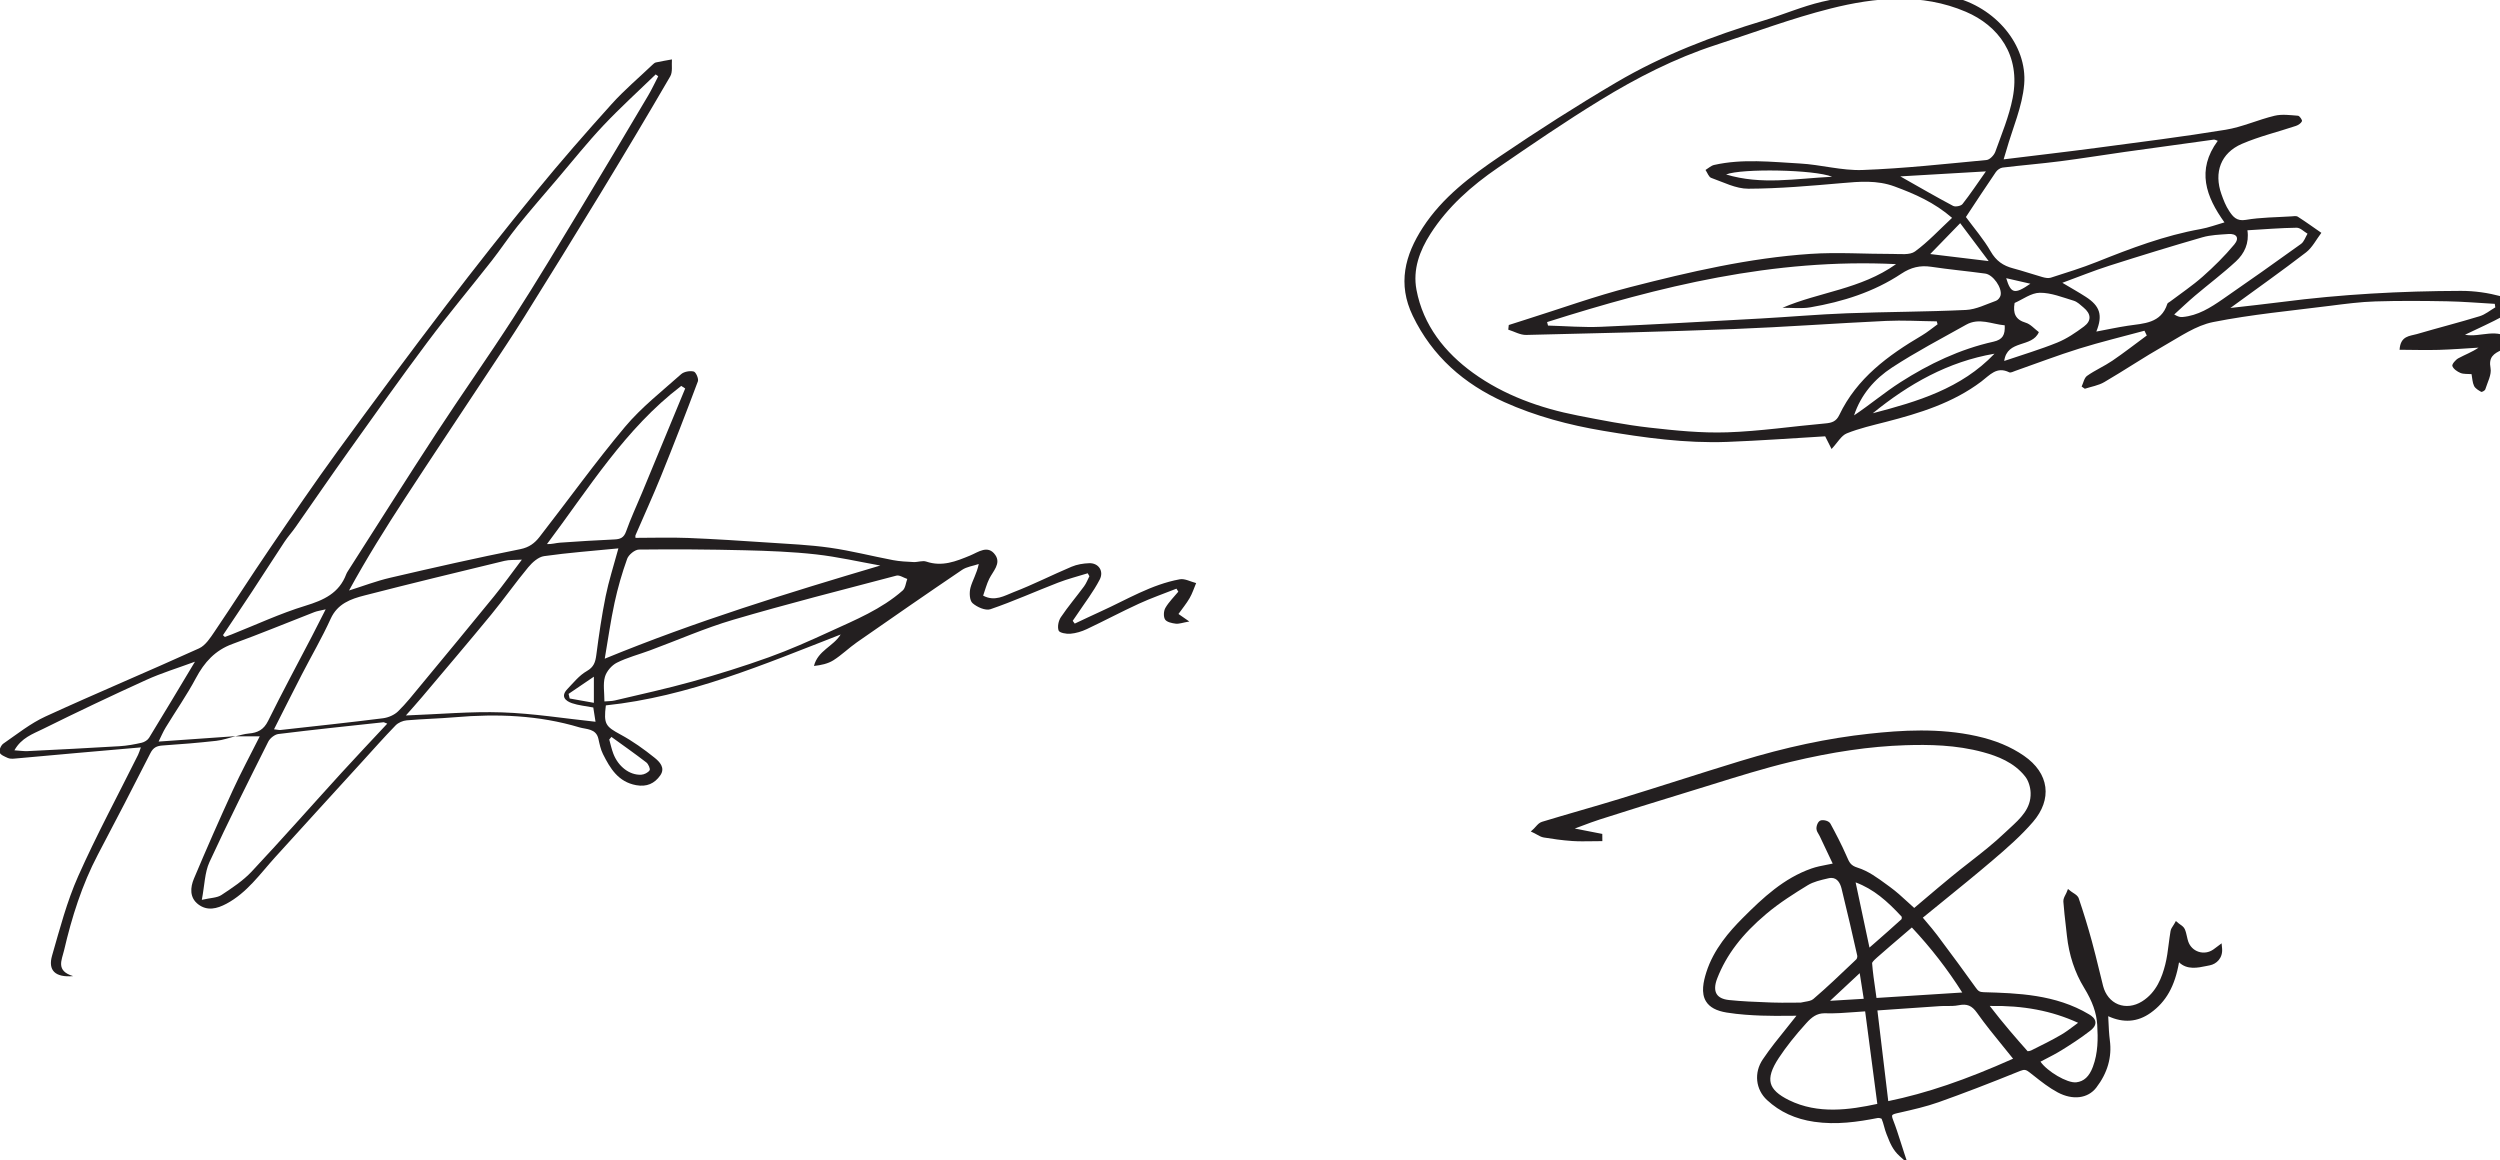
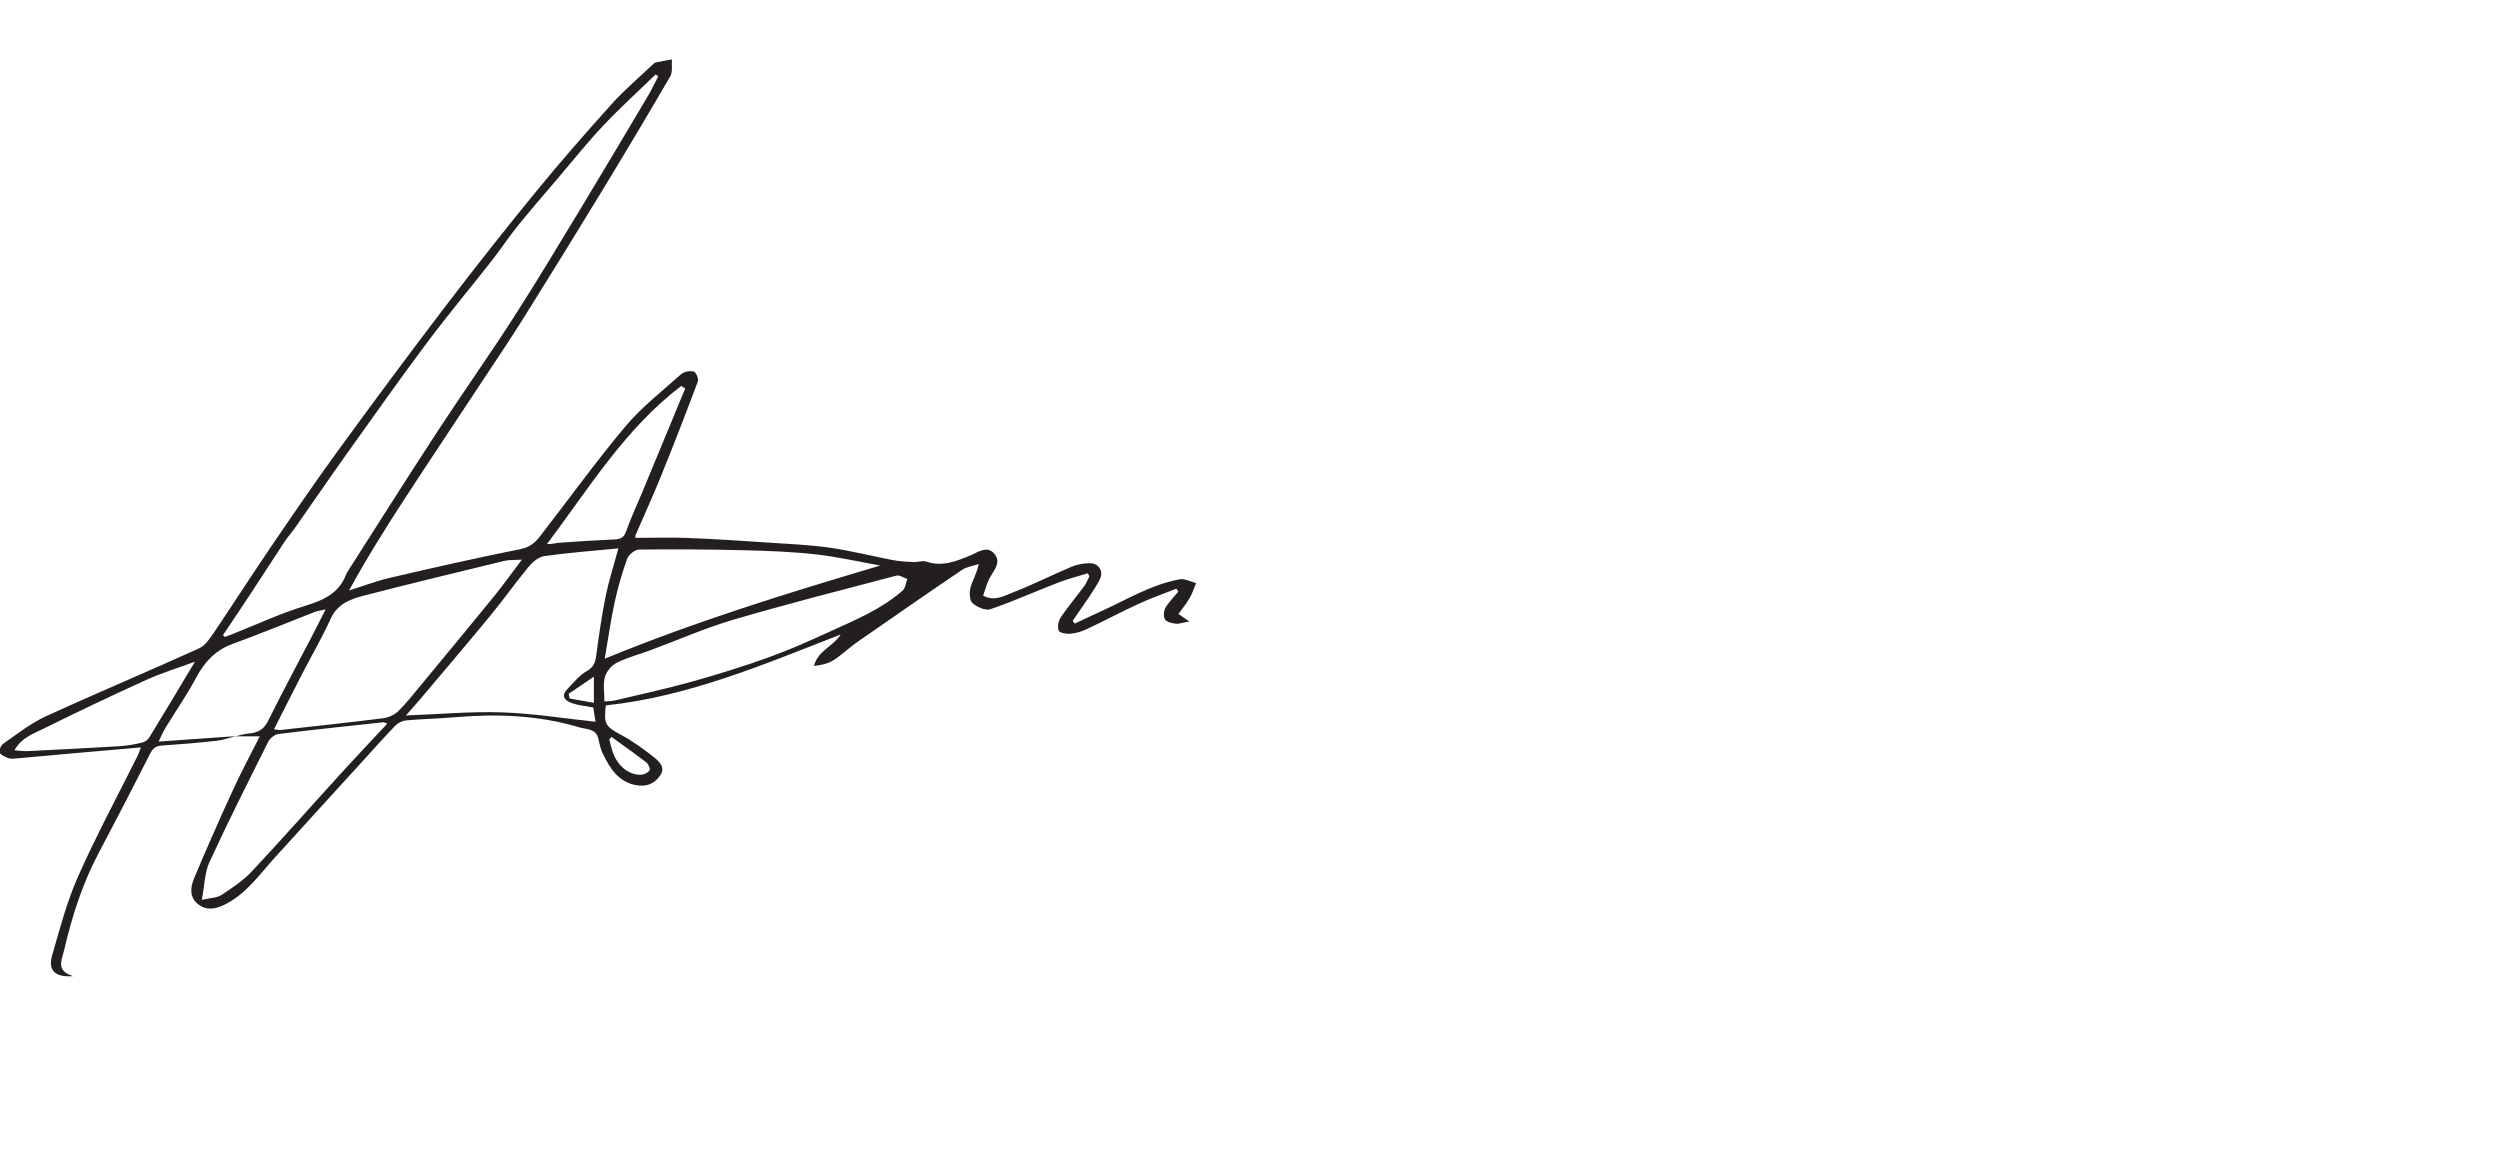
<svg xmlns="http://www.w3.org/2000/svg" version="1.1" id="svg851" xml:space="preserve" width="1768.89" height="821.07" viewBox="0 0 1768.89 821.07">
  <defs id="defs855" />
  <g id="g859" transform="matrix(1.333,0,0,-1.333,-1059.32,1225.167)">
    <g id="g1208">
      <g id="g869" transform="matrix(0.141,0,0,0.141,667.966,-1410.734)">
        <path d="m 4296.91,14300.7 c -79.99,-70.5 -177.87,-110.5 -273.16,-154.2 -75.85,-34.9 -152.34,-69 -230.79,-97.2 -94.68,-34.1 -191.02,-64.1 -287.97,-91.2 -96.24,-26.9 -194.07,-48.1 -291.35,-71.2 -12.37,-3 -25.56,-2.5 -39.54,-3.8 0,34 -5.8,65.2 1.89,92.5 5.83,20.7 25.39,43.5 44.9,53.3 39.51,19.8 83.26,31 125.01,46.5 104.1,38.5 206.23,83.7 312.46,115 203.65,59.9 409.49,112.3 614.84,166.3 11.77,3.1 27.26,-8 41.01,-12.5 -5.54,-14.7 -6.84,-34.3 -17.3,-43.5 z m -1162.52,-324.4 c 0,-36.1 0,-63.4 0,-98.4 -32.31,5.8 -61.7,11.1 -91.11,16.3 -1.37,5.8 -2.74,11.6 -4.11,17.4 29.28,19.9 58.56,39.8 95.22,64.7 z m 9.2,81.8 c -3.54,-27.2 -9.23,-45.6 -36.27,-61 -27.94,-15.9 -49.66,-43.4 -72.59,-67.3 -26.08,-27.3 -8.38,-44.6 17.57,-53.4 24.04,-8.2 50.1,-10.4 79.9,-16.1 2.84,-18.2 6.08,-38.9 8.4,-53.7 -117.11,12.4 -234.11,31.3 -351.61,35.3 -117.55,4 -235.6,-6.9 -362.26,-11.6 23.02,26.2 42.35,47.5 60.88,69.5 86.9,103.1 174.39,205.8 260.03,309.9 48,58.4 91.51,120.5 139.79,178.6 15.17,18.3 37.89,38.7 59.47,41.8 90.69,12.9 182.25,19.6 279.82,29.2 -18.07,-66.7 -36.37,-122.7 -47.97,-180.1 -14.79,-73 -25.51,-147.1 -35.16,-221.1 z m -802.77,-238.3 c -128.58,-16.2 -257.46,-29.9 -386.27,-44.2 -5.16,-0.6 -10.57,1.1 -24.29,2.6 36.51,72 70.1,139.1 104.5,205.8 36.15,70.2 76.17,138.5 108.73,210.2 25.91,57.1 75.61,74.6 127.13,87.8 175.32,45.2 351.33,87.7 527.29,130.3 18.05,4.4 37.54,2.8 65.48,4.6 -37.45,-49.5 -69.5,-94.7 -104.35,-137.5 -91.68,-112.7 -184.43,-224.5 -277.07,-336.5 -27.43,-33.1 -54.04,-67.3 -84.77,-97.2 -14.1,-13.7 -36.57,-23.4 -56.38,-25.9 z m -154.43,-203.1 c -113.55,-124.6 -225.08,-251.2 -340.37,-374.2 -32.49,-34.6 -73.81,-61.8 -113.84,-88.2 -16.23,-10.8 -39.81,-10.3 -73.68,-18.1 10.6,55.3 10.7,103 28.83,142.3 70.36,152.6 145.96,302.8 221.26,453.1 6.56,13.1 24.32,27.2 38.34,28.9 131.51,16.3 263.34,30 395.11,44.2 2.38,0.3 5.01,-1.7 14.54,-5.2 -58.73,-63 -115.11,-122.3 -170.19,-182.8 z m -138.21,626.5 c -94.72,-28.9 -185.28,-71.4 -277.64,-108 -8.37,-3.3 -16.88,-6.3 -25.32,-9.4 -2.4,2.2 -4.79,4.4 -7.19,6.7 36.5,54.6 73.31,109.1 109.43,163.9 41,62.4 81.08,125.3 122.24,187.5 12.4,18.8 27.7,35.6 40.62,54 67.37,96.1 133.61,193 201.75,288.5 97.91,137.3 195.28,275 296.32,410 77.97,104.1 161.64,203.9 241.93,306.3 33.44,42.7 63.21,88.2 97.26,130.4 49.27,60.9 100.77,120.1 151.6,179.8 56.62,66.5 111.12,135 170.99,198.4 62.89,66.7 131.05,128.4 196.91,192.2 3.2,-2.4 6.4,-4.7 9.59,-7.1 -12.7,-24.4 -24.25,-49.5 -38.27,-73.1 -82.76,-139.4 -165.42,-279 -249.42,-417.7 -84.88,-140.1 -168.98,-280.8 -257.66,-418.5 -94.18,-146.2 -194.81,-288.3 -289.96,-434 -112.68,-172.5 -222.53,-346.8 -333.56,-520.4 -2.17,-3.4 -4.25,-7 -5.65,-10.7 -26.93,-71.5 -84.58,-97.6 -153.97,-118.8 z m 1415.14,827.7 c 4.96,-3.3 9.91,-6.5 14.87,-9.7 -54.16,-130.9 -108.25,-261.9 -162.51,-392.7 -20.08,-48.5 -42.56,-96 -59.97,-145.4 -8.52,-24.1 -22.04,-29.2 -44.39,-30.2 -68.25,-3 -136.47,-7.3 -204.65,-12.1 -15.35,-1.1 -30.43,-6.1 -48.9,-5.4 157.15,209 294.07,434.5 505.55,595.5 z m -159.33,-616.1 c 132.59,1.5 265.26,0.7 397.83,-2.6 89.65,-2.2 179.58,-5.6 268.61,-15.5 81.32,-9.1 161.59,-27.6 242.32,-42 -349.73,-103.7 -694.1,-209.7 -1037.41,-350.7 12.52,73 22.11,142.4 36.89,210.6 12.13,56 28.07,111.5 47.47,165.4 5.57,15.4 28.9,34.6 44.29,34.8 z m -103.54,-705.2 c 43.96,-31.8 88.42,-63 131.37,-96.1 7.8,-6.1 15.8,-24.4 12.39,-29.6 -5.84,-8.9 -20.43,-16.1 -31.71,-16.7 -43.88,-2.1 -86.49,30.9 -105.01,79.6 -6.49,17.1 -10.24,35.2 -15.25,52.9 2.74,3.3 5.48,6.6 8.21,9.9 z m -1740.49,-3.4 c -5.4,-8.8 -17.57,-16.3 -27.91,-18.6 -27.22,-6.2 -55.02,-11.3 -82.82,-13 -115.42,-7 -230.92,-12.8 -346.42,-18.5 -14.169,-0.7 -28.498,1.6 -49.812,3 26.313,47.1 69.582,61.7 106.902,80.1 128.8,63.8 258.62,125.5 389.46,184.9 56.96,25.9 117.35,44.2 183.31,68.6 -60.27,-100.4 -115.89,-193.8 -172.71,-286.5 z m 3880.09,596.7 c -106.88,-19.5 -199.22,-76.5 -296.56,-120.6 -33.12,-15 -65.9,-30.8 -98.83,-46.2 -2.55,3.5 -5.1,7 -7.65,10.5 5.48,8 11.08,15.9 16.42,23.9 28.88,43.6 61.43,85.3 85.24,131.4 16.73,32.5 -5.06,62.7 -39.29,61.6 -22.43,-0.7 -46.17,-4.6 -66.72,-13.3 -73.17,-30.9 -144.17,-67.2 -218.19,-95.7 -34.18,-13.2 -70.79,-36.7 -114.66,-13.1 7.57,21.4 13.06,43.3 22.84,63.1 14.27,29 45.43,57.5 22.93,89.9 -27.58,39.7 -64.09,10.6 -94.75,-2 -53.42,-22.1 -105.52,-43.1 -165.14,-22.8 -14.07,4.8 -31.85,-2.6 -47.79,-1.8 -25.95,1.2 -52.18,2.5 -77.62,7.3 -79.09,15 -157.34,35.3 -236.91,46.6 -77.02,11 -155.22,14.3 -233,19.5 -100.29,6.7 -200.61,13.3 -301.03,17.3 -65.87,2.6 -131.94,0.4 -198.24,0.4 0,2.6 -1.24,7 0.19,10.3 31.84,74 65.53,147.2 95.72,221.8 47.93,118.4 94.21,237.5 138.97,357.1 3.64,9.8 -7.55,35.1 -15.71,37 -14.47,3.5 -36.47,-0.3 -47.35,-10 -72.23,-64.4 -149.79,-125 -211.53,-198.6 -112.3,-133.9 -214.36,-276.4 -321.81,-414.4 -17.69,-22.7 -38.48,-39 -71.93,-45.7 -164,-32.7 -327.14,-69.7 -490.04,-107.7 -52.52,-12.2 -103.35,-31.8 -154.96,-48 66.45,121.5 138.22,236.2 212.16,349.5 102.23,156.7 206.19,312.2 309.2,468.3 46.24,70.1 93.2,139.8 137.66,211 96.88,155.1 193.13,310.6 288.18,466.9 88.68,145.8 176.28,292.2 262.03,439.8 9.79,16.8 4.62,42.3 6.39,63.8 -20.17,-3.7 -40.43,-7 -60.43,-11.4 -4.88,-1.1 -9.4,-5.5 -13.27,-9.1 -51.44,-49 -105.99,-95.1 -153.39,-147.7 -96.48,-107.1 -191.46,-215.7 -282.72,-327.2 -116.05,-141.8 -229.78,-285.7 -340.91,-431.4 -138.13,-181.2 -273.97,-364.1 -408.09,-548.2 -88.03,-120.9 -172.18,-244.6 -256.35,-368.2 -69.89,-102.6 -136.62,-207.4 -206.28,-310.2 -16.16,-23.9 -34.38,-52.6 -58.68,-63.7 -191.92,-87.1 -386.49,-168.5 -578.08,-256.4 -56.64,-26 -106.867,-66.4 -158.666,-102.1 -8.809,-6.1 -16.869,-24.4 -13.954,-33.3 3.05,-9.4 19.196,-15.5 30.671,-20.8 6.951,-3.1 16.024,-3.2 23.952,-2.5 80.017,6.9 159.987,14.4 239.987,21.6 77.41,6.9 154.83,13.5 236.98,20.7 -5.13,-13.7 -7.24,-21.4 -10.72,-28.4 -75.64,-152 -156.41,-301.7 -225.35,-456.7 -42.37,-95.2 -69.11,-197.8 -98.14,-298.5 -16,-55.4 10.75,-83.2 79.31,-77.5 -66.47,19.9 -42.67,60.7 -34.34,96.5 29.1,125.1 67.43,247 127.53,361.3 66.67,126.8 132.88,253.8 197.58,381.6 10.89,21.5 24.2,27.4 46.33,28.9 67.29,4.4 134.56,10.1 201.6,17.5 24.76,2.7 48.84,11.5 73.23,17.6 -94.87,-6.7 -189.75,-13.4 -290.31,-20.4 9.46,19 16.72,36.6 26.53,52.7 37.81,62.1 79.7,122 113.82,186 31.96,60 72.31,104.9 137.95,128.8 103.65,37.7 205.64,80 308.48,120 10.68,4.1 22.41,5.5 42.2,10.3 -19.94,-39.2 -35.86,-71 -52.29,-102.5 -55.04,-105.8 -111.81,-210.7 -164.51,-317.6 -16.36,-33.2 -39.3,-44.6 -72.56,-47.4 -16.94,-1.4 -33.53,-6.8 -50.41,-10.5 h 0.01 c 26.62,-0.1 53.38,-0.1 85.15,-0.1 2.12,0 4.26,0 6.42,0 -35.96,-71.5 -70.88,-136.3 -101.45,-203 -50.51,-110.1 -99.37,-221.1 -146.34,-332.8 -13.88,-33 -16.91,-71.4 16.13,-96.6 33.93,-25.9 70.36,-16.9 106.22,2.2 77.59,41.4 126.4,112.1 183.24,174.9 108.19,119.5 217.07,238.4 325.69,357.6 42.4,46.5 84.09,93.8 127.93,138.9 10.01,10.3 27.16,17.7 41.67,19 60.63,5.3 121.61,6.5 182.26,11.7 158.45,13.6 315.49,7.7 468.54,-38.3 24.84,-7.4 62.42,-3.8 71.04,-43.2 4.26,-19.5 8.37,-39.7 17.2,-57.3 27.07,-53.9 57.3,-104.6 124.94,-117 39.67,-7.2 69.31,6.1 90.78,37 20,28.8 -3.25,51.6 -21.31,66.2 -40.12,32.3 -82.72,62.7 -127.93,87.2 -56.81,30.8 -64.34,39.1 -55.71,110 310.68,32.7 595.65,154.6 884.02,266.9 -27.75,-45.2 -85.79,-60.1 -100.59,-118.5 26.61,3 52.35,8.3 73.15,21.4 31.28,19.8 58.11,46.4 88.57,67.7 131.44,91.6 263.12,182.8 395.8,272.6 17.79,12 41.77,14.9 62.89,22.1 -7.48,-36.3 -23.89,-61.7 -31.25,-89.4 -4.8,-18.1 -3.61,-47.7 7.7,-57.8 16.76,-15 48.97,-29.3 67.43,-23 86.16,29.5 169.52,67.1 254.58,100 36.34,14.1 74.4,23.7 111.68,35.3 2.12,-3.7 4.25,-7.4 6.38,-11.1 -6.63,-12.8 -11.73,-26.7 -20.17,-38.1 -28.78,-39 -60.34,-76.1 -87.34,-116.2 -8.97,-13.4 -13.55,-36.1 -8.37,-50.2 3.18,-8.6 29.14,-13.4 44.18,-12 21.09,1.8 42.75,8.4 62.03,17.5 65.77,31 129.96,65.3 196.01,95.6 46.08,21.2 94.21,37.9 141.44,56.6 2.31,-3.8 4.62,-7.6 6.92,-11.4 -16.56,-20.1 -35.75,-38.7 -48.65,-61 -6.68,-11.5 -7.86,-33.1 -1.22,-43.6 6.27,-9.9 25.68,-14 39.92,-15.8 12.34,-1.6 25.55,3.7 51.4,8.2 -22.93,15.9 -36.72,25.4 -40.86,28.3 14.42,20.2 29.96,39 42.03,59.8 10.25,17.6 16.49,37.6 24.5,56.5 -20.59,5.2 -42.54,17.7 -61.58,14.3" style="fill:#231f20;fill-opacity:1;fill-rule:nonzero;stroke:none" id="path871" />
      </g>
      <g id="g921" transform="matrix(0.175,0,0,0.175,-877.863,-1263.359)">
-         <path d="m 15031.9,9432.66 c -4.4,-0.74 -8.6,-1.45 -12.6,-2.48 -9.5,0 -18.7,-0.09 -27.8,-0.17 -20.1,-0.18 -39.1,-0.36 -58,0.37 l -13.6,0.52 c -38.9,1.46 -79.1,2.98 -118.2,7.1 -18.5,1.96 -31.2,8.12 -37.4,18.31 -6.7,10.98 -6.1,27.32 1.7,47.26 27.8,71.55 75.3,133.86 149.3,196.08 39.8,33.55 85.4,62.24 125.1,86.49 17.2,10.54 39,15.58 60.1,20.46 l 3.2,0.75 c 3.1,0.7 5.8,1.02 8.4,1.02 18.7,0 27.2,-16.89 31,-32.13 18.1,-73.4 35,-147.31 47.6,-203.5 0.8,-3.37 -0.9,-9.54 -2.7,-11.17 l -9.7,-9.3 c -39.1,-37.24 -79.4,-75.76 -121,-111.36 -5.7,-4.93 -15.7,-6.62 -25.4,-8.25 z m 268.6,-22.85 c 48.5,3.4 94.8,6.65 141.2,9.7 6.6,0.43 13.1,0.4 20.2,0.36 11.8,-0.06 24,-0.12 36.1,2.29 25.7,5.13 40.4,-0.87 56,-22.94 25.1,-35.41 52.1,-68.57 80.7,-103.68 9.4,-11.69 19,-23.5 28.7,-35.51 -144.9,-64.68 -262.5,-104.65 -378.6,-128.66 l -32.9,275.05 z m -90.1,31.96 -102.1,-6.15 89.9,83.9 z m 38.7,2.54 c -1,7.47 -2.1,14.9 -3.1,22.31 -4.2,28.66 -8.1,55.74 -10.2,83.32 0.1,1.86 2.8,6.32 14.9,17.03 26.9,23.71 53.7,46.59 82,70.81 7.9,6.72 15.8,13.48 23.7,20.3 58,-61.91 108.1,-126.62 152.8,-197.24 z m 76.1,239.06 c -26.7,-24.46 -54,-48.34 -82.9,-73.62 -4.8,-4.17 -9.6,-8.38 -14.5,-12.63 l -42,197.75 c 54.6,-20.34 95.8,-56.55 139.7,-104.06 0.5,-1.74 0.4,-5.74 -0.3,-7.44 z m 0.8,6.92 c 0,0 0,-0.01 0,-0.01 v -0.01 c 0,0.01 0,0.02 0,0.02 z m -289.4,-321.99 c 16,17.7 31.5,29.52 54.5,29.52 0.6,0 1.4,-0.01 2.1,-0.04 29.9,-0.91 60.6,1.39 90.2,3.62 10.4,0.79 20.8,1.57 31.3,2.23 l 36.9,-280.68 c -83.9,-18 -179.8,-32.02 -267.9,11.37 -32.5,16.03 -50,32.21 -55.1,50.91 -5.3,19.61 2.4,44.17 24.3,77.28 22,33.28 49.3,67.89 83.7,105.79 z m 670.9,-85.55 c -32.8,36.81 -74.5,84.72 -114.8,137.28 101.9,1.85 187.9,-14.54 267.9,-51.11 -3.8,-2.81 -7.4,-5.55 -11,-8.22 -14.5,-10.81 -26.9,-20.15 -40.2,-27.9 -28.5,-16.65 -58.8,-31.63 -88.1,-46.13 l -3.3,-1.66 c -3.1,-1.49 -8,-2.31 -10.5,-2.26 z m 589.8,312.04 -1.4,15.22 -17.4,-13.01 c -2.8,-2.12 -5.2,-3.91 -7.6,-5.6 -13.3,-9.39 -29.7,-11.94 -44.8,-7 -14.9,4.84 -26.4,16.26 -31.5,31.32 -1.6,4.71 -2.7,9.7 -3.9,14.98 -1.6,7.38 -3.3,15 -6.5,22.3 -2.9,6.49 -8.7,10.56 -13.9,14.16 -1.8,1.25 -3.6,2.5 -5.2,3.85 l -7.9,6.75 -5.1,-9.09 c -1,-1.77 -2.2,-3.51 -3.3,-5.25 -3.2,-4.66 -6.7,-9.94 -7.8,-16.31 -2.2,-12.81 -3.8,-25.86 -5.5,-38.48 -2.6,-21 -5.4,-42.71 -10.6,-63.16 -9.6,-37.62 -26.4,-84.32 -70.5,-111.74 -23.5,-14.58 -49.8,-17.73 -72.4,-8.66 -22.3,9 -38.9,29.3 -45.6,55.69 -4.2,16.64 -8.3,33.32 -12.3,50.01 -6.9,28.17 -14,57.31 -21.8,85.8 -11.9,43.52 -25.2,87.07 -39.6,129.44 -2.6,7.96 -10.2,12.75 -16.9,16.97 -2.5,1.62 -5,3.16 -6.9,4.7 l -9,7.23 -4.3,-10.71 c -0.8,-2.1 -2,-4.38 -3.3,-6.79 -3.2,-6.16 -6.9,-13.16 -6.4,-20.85 1.9,-25.42 4.8,-51.1 7.7,-75.94 1.1,-9.24 2.1,-18.49 3.1,-27.74 6.4,-58.57 23.9,-111.54 52,-157.46 25.4,-41.51 37.7,-76.23 39.9,-112.56 2.5,-41.23 2.7,-85.2 -13.2,-127.45 -11,-29.42 -27.1,-44.34 -50.5,-46.99 -27.2,-3.05 -88.5,33.44 -108.4,62.7 4.7,2.48 9.5,4.93 14.3,7.39 16.6,8.57 33.8,17.42 50,27.49 24.5,15.17 56.5,35.55 86.3,58.67 7.3,5.64 16.8,14.47 16.1,26.01 -0.7,11.49 -11.3,19.12 -19.3,23.87 -102,60.96 -217.8,64.29 -319.9,67.23 -12.2,0.35 -16.7,3.7 -23.7,13.6 -33.5,46.91 -69.7,96.12 -117.2,159.58 -10.2,13.56 -21.1,26.38 -32.6,39.95 -3.6,4.22 -7.3,8.51 -10.9,12.91 19.8,16.2 39.6,32.25 59.3,48.23 50.7,41.2 103.3,83.8 153.6,126.75 43.6,37.21 85.7,74.06 121.5,115.77 28.9,33.73 41.7,70.23 37.2,105.53 -4.7,36 -27.1,68.7 -64.8,94.7 -40,27.7 -87.1,47.2 -143.9,59.8 -113.5,25.2 -228.5,17.7 -326,7.1 -124.5,-13.5 -252.4,-40.6 -391,-83 -63.4,-19.3 -127.6,-39.7 -189.7,-59.4 -56.7,-18 -115.3,-36.5 -173.2,-54.3 -41.5,-12.8 -83.9,-25.1 -125,-37 -37.1,-10.8 -75.6,-21.98 -113.2,-33.45 -8,-2.41 -13.7,-8.86 -18.8,-14.55 -2,-2.3 -3.9,-4.47 -5.8,-6.23 l -9.3,-8.55 11.4,-5.47 c 2.5,-1.21 5,-2.64 7.5,-4.07 6.3,-3.65 13,-7.42 20.7,-8.68 25.5,-4.16 55.9,-8.69 87.1,-10.71 19.1,-1.22 38.3,-0.93 57.1,-0.64 8.2,0.13 16.4,0.26 24.6,0.26 h 8.7 l -0.2,21.97 -83.5,16.32 c 0.1,0.04 0.2,0.07 0.3,0.11 7.4,2.71 14.7,5.47 22.1,8.25 17.6,6.63 35.7,13.48 53.8,19.23 77.4,24.61 167.4,53.11 255.5,79.81 27.9,8.4 55.8,17.1 83.6,25.8 78,24.3 158.7,49.5 239.1,68.9 126.9,30.5 240.7,47.1 348.1,50.6 70.4,2.2 153.6,1.5 236.8,-21.3 41.4,-11.4 93.4,-30.1 127.5,-74.4 9.1,-11.9 15.4,-31.1 15.9,-49 1.6,-47.5 -31.3,-77.64 -63,-106.75 -5.2,-4.72 -10.3,-9.4 -15.2,-14.11 -33.3,-31.85 -70.6,-60.96 -106.6,-89.11 -18.1,-14.08 -36.7,-28.64 -54.6,-43.42 -27.8,-22.76 -55.6,-46.32 -82.5,-69.11 -10.4,-8.79 -20.7,-17.58 -31.2,-26.36 -6.4,5.75 -12.6,11.51 -18.9,17.2 -18.1,16.63 -35.2,32.33 -54.3,46.23 -3.4,2.43 -6.7,4.89 -10.1,7.37 -27.8,20.39 -56.4,41.48 -88.8,51.5 -20.6,6.38 -24.7,15.88 -32.2,33.11 l -1.1,2.59 c -15.3,34.99 -33.1,68.87 -48.6,97.41 -4.9,9.03 -20.2,12.14 -28.7,10.32 -9.7,-2.12 -14.5,-17.97 -13.8,-25.91 0.6,-6.39 3.8,-11.75 6.8,-16.49 1,-1.84 2.2,-3.7 3.1,-5.59 11.1,-23.41 22.2,-46.84 33.2,-70.18 l 6.2,-13.02 c -5.7,-1.16 -11.1,-2.21 -16.4,-3.25 -17.8,-3.43 -33.1,-6.41 -48.1,-11.7 -83.5,-29.27 -146.5,-87.92 -208.9,-150.56 -39.6,-39.76 -87.9,-94.37 -110,-164.3 -8.7,-27.64 -16.7,-62.63 -0.9,-88.18 10.9,-17.75 31.5,-28.84 63,-33.9 38,-6.12 75.9,-8.14 104.6,-9.22 28.2,-1.06 55.9,-0.82 85.4,-0.58 7.1,0.06 14.1,0.12 21.3,0.17 -9.7,-12.39 -19.7,-24.82 -29.4,-36.87 -24.8,-30.67 -50.4,-62.38 -72.8,-95.65 -27.2,-40.37 -21.8,-91.05 13,-123.24 38.9,-35.95 85.7,-57.5 143.1,-65.89 67.4,-9.84 132.4,-0.29 192.6,11.49 3.3,0.64 9.6,-0.85 11.7,-2.16 3.2,-7.33 5.4,-15.26 7.7,-23.62 2.1,-7.59 4.2,-15.44 7.3,-23.04 l 2.5,-6.15 c 8.1,-20.68 16.5,-42.08 37.5,-60.9 l 24,-21.52 -10.2,30.59 c -3.7,11.27 -7.1,22.12 -10.5,32.64 -7.6,23.85 -14.8,46.39 -23.4,68.29 -3.8,9.42 -3.2,12.89 -2.6,14.12 0.8,1.51 3.8,3.79 13.7,6.02 l 10.3,2.34 c 38.7,8.79 78.9,17.89 117,31.42 74,26.3 152.7,56.48 247.6,94.95 12.5,5.03 17.6,3.4 27.7,-4.47 4.3,-3.34 8.6,-6.7 12.9,-10.08 22.9,-18.15 46.7,-36.92 72.9,-50.86 45.5,-24.19 91.4,-18.48 116.8,14.54 34,44.15 47.9,92.33 41.2,143.2 -2.5,19.31 -3.4,38.77 -4.3,59.37 -0.2,4.68 -0.5,9.38 -0.7,14.12 46.1,-21.27 89.3,-17.93 128.5,10 46.9,33.37 73.9,81.18 86.3,153.48 24.5,-23.56 56.5,-16.84 83.1,-11.27 3.4,0.71 6.8,1.42 10.2,2.07 19.9,3.84 40,21.59 37.3,51.51" style="fill:#231f20;fill-opacity:1;fill-rule:nonzero;stroke:none" id="path923" />
-       </g>
+         </g>
      <g id="g955" transform="matrix(0.136,0,0,0.136,-87.786,-454.198)">
-         <path d="m 13229.6,8410.47 c -101.1,-3.37 -203.3,7.08 -304.3,18.56 -93.6,10.65 -186.5,29.03 -279.1,47.13 -146.7,28.7 -287.7,79.24 -408.2,166.38 -109.3,79.07 -194.7,185.18 -220.8,324.23 -14.9,79.18 12.2,152.28 54.6,218.5 67.8,105.78 160.6,187.47 263,257.67 131.6,90.29 263.5,180.62 399.6,263.94 142.4,87.19 291.1,163.47 450.9,215.41 148.7,48.34 295.6,103.71 446.9,141.91 175.5,44.4 356.7,61.5 529.2,-12.3 125.3,-53.57 215.6,-168.01 182.7,-336.61 -14,-71.64 -42.9,-140.57 -67.7,-209.75 -4.9,-13.52 -21.6,-31.03 -34.2,-32.22 -161.2,-15.26 -322.4,-33.04 -484,-38.99 -81,-2.97 -162.7,20.84 -244.5,25.38 -111.5,6.18 -223.7,19.28 -334.8,-5.68 -12,-2.72 -22.4,-12.86 -33.6,-19.56 7.3,-10.65 12.5,-27.43 22.3,-30.91 47.6,-16.87 96.4,-42.5 144.8,-42.3 121.6,0.52 243.2,11.25 364.6,21.87 69.8,6.11 137.9,12.04 205.8,-12.92 78.9,-29.04 155.1,-62.29 224.8,-122.65 -50.1,-46.62 -93.6,-93.9 -144.6,-131.11 -20.3,-14.84 -56.8,-9.66 -86,-9.75 -107.4,-0.35 -215.4,7.43 -322.3,0.24 -238.7,-16.04 -471.5,-70.2 -702.5,-129.51 -138.1,-35.47 -272.7,-84.22 -408.9,-127.03 -22,-6.92 -43.9,-14.03 -65.9,-21.05 -0.6,-6.04 -1.4,-12.09 -2,-18.12 23.3,-7.21 46.9,-21.14 70.1,-20.61 270,6.19 539.9,12.58 809.7,22.99 198.2,7.66 396.2,22.43 594.4,31.72 65.9,3.1 132.1,-0.94 198.2,-1.71 1.1,-3.83 2.1,-7.64 3.2,-11.46 -20.3,-14.56 -39.5,-30.8 -60.9,-43.42 -132.4,-78.11 -254.3,-167.07 -322.8,-310.85 -11.8,-24.78 -28.9,-30.38 -53.7,-32.57 -128.1,-11.36 -255.7,-30.59 -384,-34.85 z m -4.1,1006.43 c 61.1,24.28 346.2,19.18 413.9,-8.95 -144,-7.12 -275.8,-32.78 -413.9,8.95 z m 886.1,-122.67 c -65.5,34.67 -129.7,71.98 -206.1,115.16 114.9,6.7 218.8,12.77 334.1,19.5 -34.1,-48.3 -61.1,-89.2 -91.4,-127.55 -6.1,-7.67 -27.7,-11.81 -36.6,-7.11 z m 672.7,211 c 114.8,16.24 229.7,32.05 344.6,47.65 4.6,0.63 9.9,-2.85 15.7,-4.67 -84.3,-114.23 -45.9,-218.3 26.1,-318.34 -32.4,-9.23 -62.1,-20.54 -93,-26.04 -140.4,-25.06 -272.5,-75.27 -404.1,-127.91 -59.1,-23.66 -120.3,-42.42 -181,-61.96 -9.8,-3.14 -22.5,-0.32 -32.9,2.63 -38.2,10.75 -75.8,23.89 -114.1,33.93 -38.7,10.12 -66.2,29.15 -87.3,65.98 -27.3,47.62 -64,89.78 -96.7,134.3 38.5,58.12 76.9,117.14 116.7,175.3 5.6,8.28 17,16.48 26.6,17.65 74.5,9.06 149.3,15.07 223.7,24.59 85.4,10.94 170.4,24.82 255.7,36.89 z m 668.2,-296.2 c 14.1,0.2 28.3,-15.14 42.4,-23.33 -8.2,-13.49 -13.4,-31.25 -25.2,-39.78 -101.2,-72.96 -203.1,-144.88 -305.7,-215.76 -47.6,-32.91 -96.8,-64.25 -156.9,-69.64 -8.3,-0.74 -16.6,0.41 -32.5,9.89 27,24.51 53.5,49.78 81.2,73.34 53.1,44.93 108.9,86.82 159.8,133.97 32.8,30.42 52.3,70.56 44.7,121.33 66.4,3.87 129.3,9.14 192.2,9.98 z m -781.9,-405.34 c 26,64.22 14.3,99.71 -41,135.51 -27.1,17.52 -55.3,33.25 -91.6,54.88 64.6,23.7 122.8,47.38 182.4,66.44 121,38.64 242.3,75.94 364.3,111.16 32.2,9.31 67.2,10.27 101.1,12.77 32.4,2.39 44.6,-15.36 23.3,-40.84 -37.4,-45.01 -79.6,-86.64 -123.5,-125.52 -40.1,-35.5 -85.1,-65.49 -127.9,-97.92 -3.4,-2.57 -8.7,-4.58 -9.8,-7.92 -24.7,-77.39 -92.2,-76.43 -154.7,-85.84 -39,-5.89 -77.6,-14.3 -122.6,-22.72 z m -351.7,208.4 c 32.6,-7.45 60.2,-13.81 94.4,-21.64 -61.4,-42.26 -76.1,-39.18 -94.4,21.64 z m -296.6,94.21 c 38.3,39.42 73.9,76.16 117,120.52 38.3,-50.84 71.4,-95.01 111.2,-148.01 -83.9,10.11 -153.4,18.48 -228.2,27.49 z m -664.9,-251.76 c -206.6,-11.44 -413.2,-23.34 -620,-32.17 -68.7,-2.93 -137.9,2.92 -206.8,4.76 -1.2,4.56 -2.4,9.12 -3.6,13.68 439.2,139.23 883.4,249.57 1362,226.13 -138.8,-98.5 -299.1,-108.26 -443.2,-170.34 36.3,0.32 73.5,-4.25 109,1.83 126.1,21.67 247.3,59.76 354.9,131.24 36.9,24.49 73,33.51 116.4,26.96 70.1,-10.58 140.8,-16.94 211,-26.56 30.6,-4.19 66.5,-55.47 59.9,-84.79 -1.8,-8.23 -10.2,-18.62 -17.8,-21.34 -38.6,-13.67 -77.6,-33.9 -117.2,-35.8 -154.7,-7.43 -309.7,-7.16 -464.5,-13 -113.5,-4.29 -226.6,-14.32 -340.1,-20.6 z m 1160.8,-93.77 c -66.6,-27.02 -135.8,-47.47 -207.1,-71.75 11.7,84.65 108.5,50.34 135.2,112.56 -17.3,12.88 -32.5,31.15 -51.4,36.74 -40,11.83 -50.3,36.55 -43.2,77.07 31.2,13.56 64.6,39.47 98.3,39.8 44.1,0.44 88.9,-17.97 132.5,-31.08 14.2,-4.27 26.4,-16.61 38.3,-26.57 29.5,-24.52 31.9,-51.37 1.8,-73.82 -32.5,-24.23 -67.1,-47.82 -104.4,-62.95 z m -793.1,-284.09 c 26.7,81.25 80.6,142.63 148.4,186.87 93,60.73 191.9,112.65 289.1,167 50.6,28.33 100.2,2.03 150.5,-2.42 1.7,-37.08 -7.3,-55.7 -44.1,-63.91 -130.7,-29.14 -250.5,-86.33 -362.6,-158.01 -62.3,-39.84 -119.2,-88.11 -181.3,-129.53 z m 73,8.23 c 140.2,114.1 293.7,201.41 475.1,232.44 -129.7,-136.26 -301,-187.02 -475.1,-232.44 z m -101.6,-78.55 c 48.9,19.7 101.1,31.53 152.5,44.75 132.1,34.04 261.9,74.07 372.7,157.58 33.2,24.99 59.9,60.43 109,36 5.6,-2.83 16.1,3.03 24.1,5.8 83,29.03 165.1,60.65 249,86.74 84,26.12 169.8,46.77 254.7,69.82 3,-6.21 6,-12.42 9.1,-18.63 -44.8,-33.03 -88.7,-67.36 -134.7,-98.64 -31.6,-21.48 -67.4,-36.85 -98.4,-58.9 -11.3,-8 -14.4,-27.49 -21.2,-41.73 4.2,-2.87 8.3,-5.73 12.5,-8.6 25.4,8.38 53.2,12.71 75.7,25.89 79.1,46.14 155.2,97.49 234.7,142.68 61.4,34.84 123.3,78.39 190.2,91.71 150.5,29.95 304.2,44.05 456.7,63.5 58.7,7.48 117.6,15.25 176.7,17.09 92.9,2.89 186,2.17 279,0.51 62.3,-1.12 124.7,-6.5 187,-9.98 0.7,-4.59 1.4,-9.18 2,-13.77 -20.3,-11.77 -39.2,-27.87 -61.1,-34.53 -81.2,-24.79 -163.6,-45.75 -245.1,-69.71 -27.1,-7.97 -64.1,-6 -67.4,-61.23 52.6,-0.27 102.9,-1.8 153,-0.43 51.8,1.42 103.5,5.69 155.2,8.71 -24.7,-17.15 -52.9,-27.33 -78.9,-41.5 -10.8,-5.91 -25.7,-23.32 -23.3,-30.19 4,-11.54 19,-21.79 31.7,-27.08 12.3,-5.1 27.4,-3.23 43.2,-4.58 3.1,-16.28 3.3,-32.74 9.8,-46.12 4.9,-9.99 17.3,-17.16 27.7,-23.01 2.9,-1.61 14.6,4.9 16.1,9.61 8.5,27.47 25.3,57.37 20.5,82.95 -8.1,42.96 12.1,56.53 43.9,71.02 14.4,6.57 24.7,22.07 40.1,36.52 -56.7,53.84 -123,10.6 -183.7,22.77 52.1,25.05 102.2,47.09 150.1,73.33 16.4,9.03 27.1,28.57 40.4,43.3 -16.4,11.46 -31.4,28.48 -49.6,33.3 -51.1,13.56 -102.6,21.39 -157.2,21.23 -233.7,-0.64 -466.3,-13.17 -698.1,-43.23 -64.7,-8.4 -129.7,-15.17 -201.3,-23.47 103.5,75.55 200.9,144.22 295.2,216.87 24.8,19.13 40.2,50.57 59.9,76.36 -30.6,21.16 -60.7,42.93 -92,62.96 -6.2,3.93 -16.6,1.83 -25,1.28 -59.5,-3.84 -119.6,-3.63 -178,-13.67 -35.9,-6.19 -50.4,12.9 -64.7,34.43 -13.3,19.85 -22.3,43.04 -30.3,65.75 -30.2,85.03 -2.8,160.82 79.8,196.49 67.8,29.24 140.7,46.59 211,70.14 9.2,3.09 19.9,10.2 23.5,18.33 2,4.22 -9.3,20.86 -15.4,21.33 -30.5,2.3 -62.5,6.82 -91.4,-0.06 -64.3,-15.32 -126.1,-44.02 -191,-54.62 -166.5,-27.24 -334.1,-48.23 -501.5,-70.46 -118.2,-15.69 -236.8,-29.32 -365.1,-45.11 5.6,18.67 8.4,27.42 10.9,36.24 24.2,85.48 62.1,169.81 69.3,256.71 12.8,153.17 -112.1,301.99 -280.6,341.39 -170.9,39.9 -340.6,20.1 -508.1,-19.1 -76.8,-18 -150.3,-49.9 -226,-72.8 -200.8,-60.54 -396,-135.52 -576.8,-241.87 -154.7,-91.02 -306.1,-188.03 -454.8,-288.81 -113.3,-76.89 -223.8,-159.63 -300.5,-277.45 -70.4,-108.27 -99.6,-220.49 -39.5,-344.97 76.3,-158.24 199.8,-265.73 356.8,-336.47 123,-55.41 252.9,-89.81 385.9,-112.19 160.5,-27.02 321.7,-49.53 484.8,-43.39 128.3,4.81 256.5,14.43 382.1,21.76 5.5,-10.93 13.7,-27.25 24.9,-49.47 23.9,25.53 37.9,52.32 59.3,60.92" style="fill:#231f20;fill-opacity:1;fill-rule:nonzero;stroke:none" id="path957" />
-       </g>
+         </g>
    </g>
  </g>
</svg>